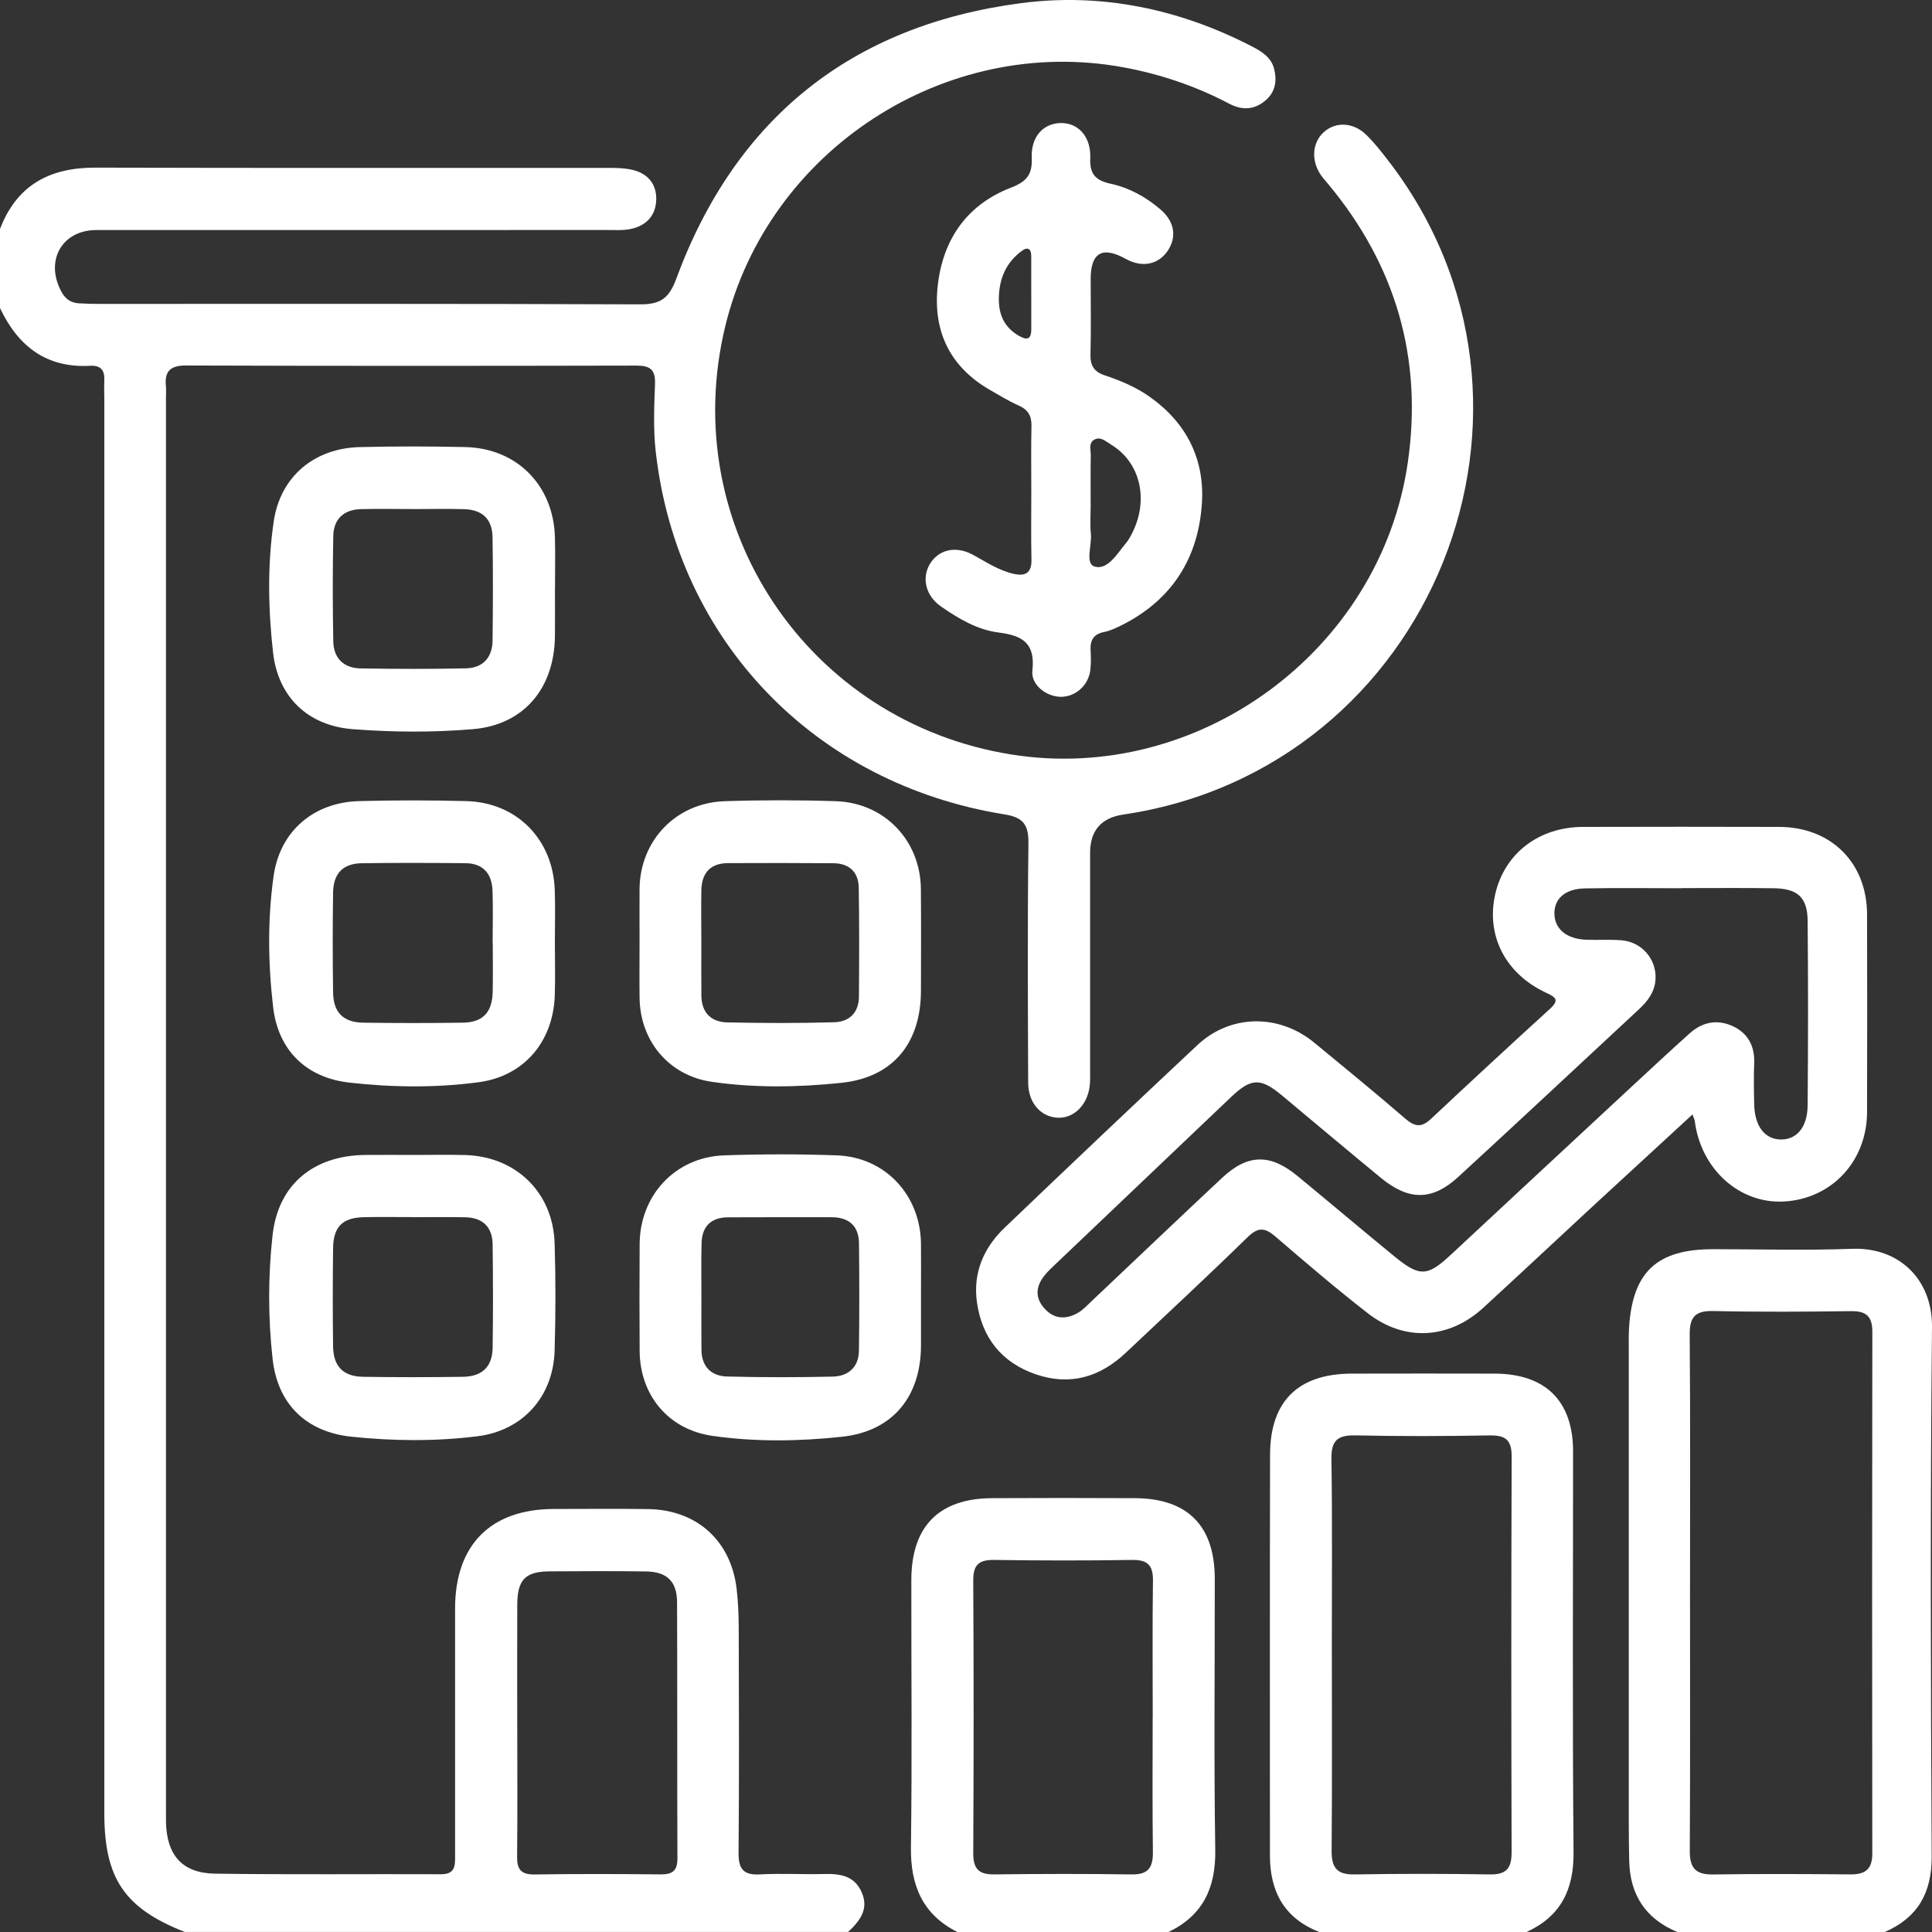
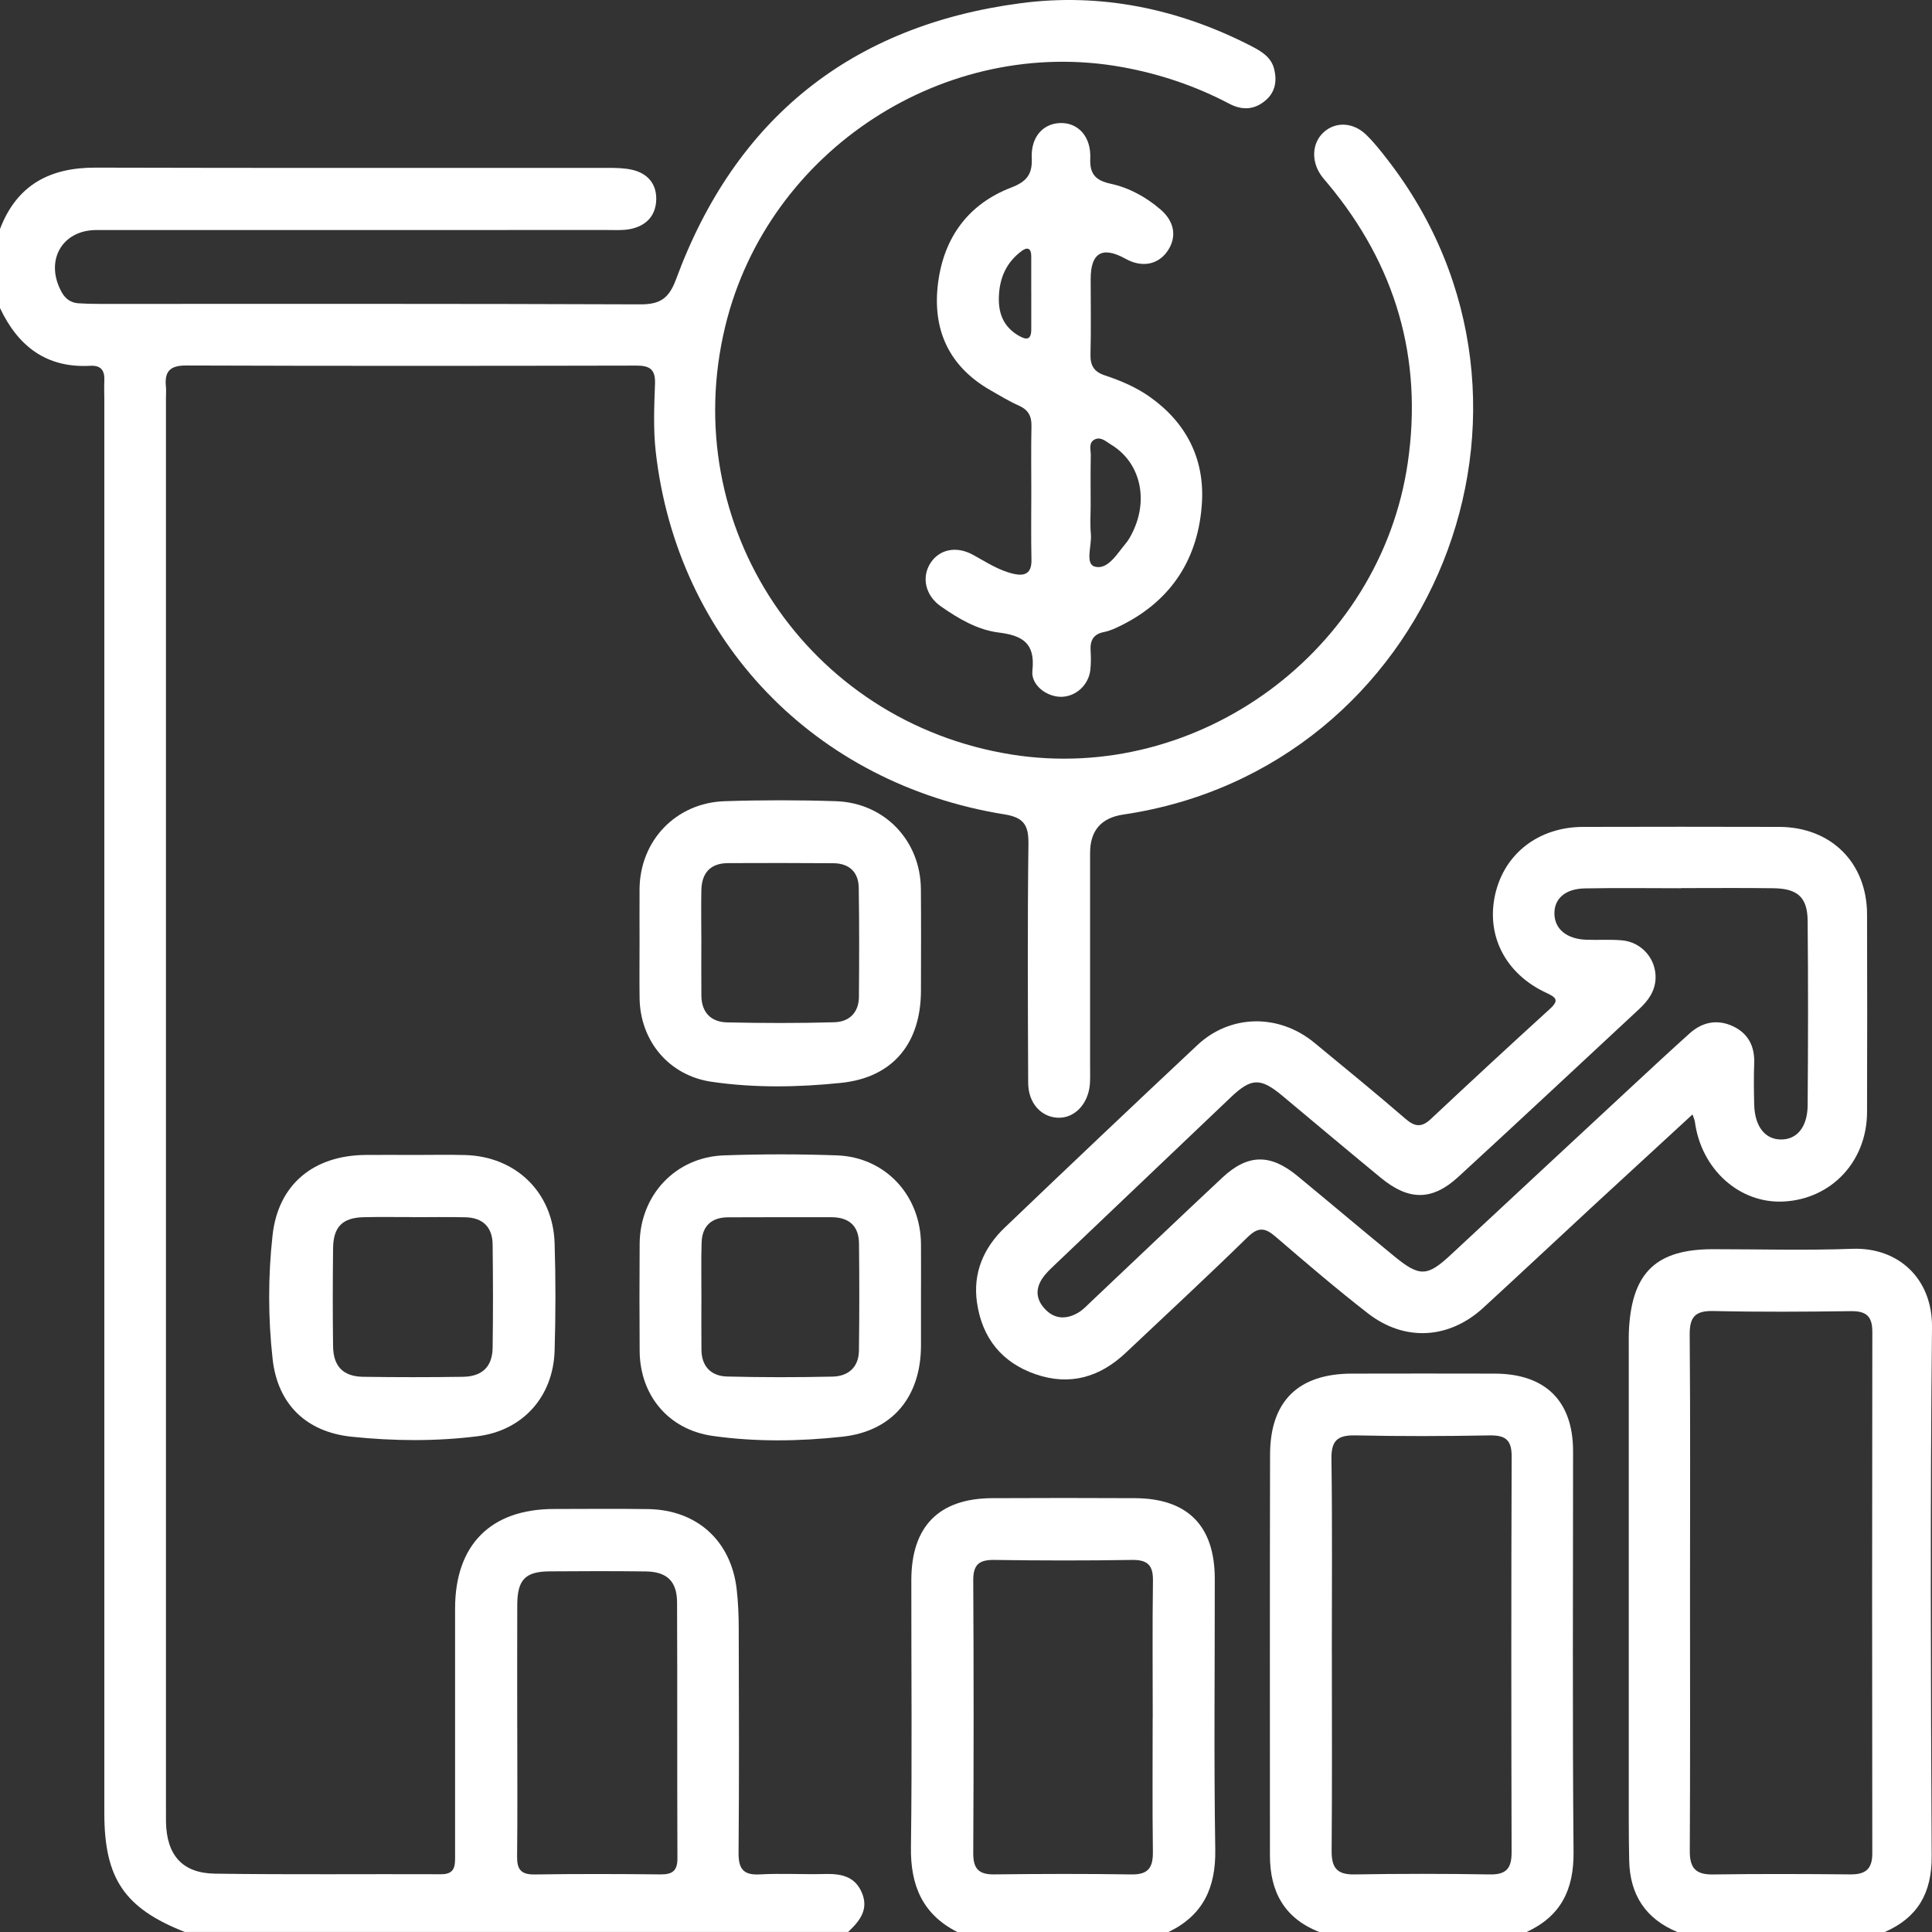
<svg xmlns="http://www.w3.org/2000/svg" width="60" height="60" viewBox="0 0 60 60" fill="none">
  <rect x="0" y="0" width="60" height="60" fill="#333333" stroke="none" />
  <g clip-path="url(#clip0_12068_110)">
    <path d="M0 7.112C0.521 5.747 1.542 5.202 2.966 5.206C8.273 5.221 13.58 5.212 18.887 5.214C19.139 5.214 19.398 5.218 19.641 5.275C20.113 5.386 20.392 5.711 20.38 6.198C20.367 6.71 20.055 7.024 19.555 7.117C19.328 7.159 19.088 7.143 18.855 7.143C13.567 7.143 8.281 7.143 2.993 7.144C1.913 7.144 1.377 8.117 1.921 9.083C2.035 9.286 2.205 9.403 2.436 9.419C2.65 9.433 2.864 9.438 3.079 9.438C8.678 9.438 14.278 9.43 19.877 9.452C20.496 9.455 20.773 9.276 20.997 8.669C22.84 3.672 26.446 0.788 31.709 0.098C34.193 -0.228 36.604 0.272 38.852 1.427C39.171 1.591 39.48 1.772 39.571 2.147C39.659 2.506 39.611 2.85 39.311 3.111C38.959 3.417 38.575 3.432 38.172 3.219C37.129 2.671 36.03 2.299 34.868 2.087C29.36 1.083 23.86 4.654 22.527 10.118C21.012 16.331 25.082 22.426 31.418 23.433C37.219 24.354 42.868 20.215 43.72 14.368C44.192 11.127 43.344 8.229 41.241 5.708C41.166 5.617 41.087 5.532 41.021 5.436C40.712 4.988 40.751 4.43 41.11 4.105C41.478 3.772 42.024 3.792 42.429 4.186C42.666 4.416 42.873 4.678 43.076 4.94C49.031 12.591 44.49 23.878 34.889 25.296C34.199 25.397 33.854 25.794 33.854 26.487C33.854 28.71 33.854 30.933 33.854 33.157C33.854 33.332 33.861 33.508 33.846 33.683C33.791 34.295 33.365 34.732 32.854 34.712C32.328 34.691 31.933 34.254 31.931 33.628C31.921 31.152 31.908 28.674 31.939 26.198C31.946 25.624 31.79 25.387 31.2 25.292C25.304 24.347 21.028 19.898 20.364 14.024C20.286 13.33 20.316 12.621 20.342 11.92C20.358 11.475 20.186 11.353 19.763 11.354C15.1 11.364 10.437 11.367 5.774 11.351C5.271 11.35 5.106 11.543 5.153 12.006C5.164 12.122 5.154 12.239 5.154 12.356C5.154 26.943 5.154 41.53 5.154 56.116C5.154 56.272 5.153 56.428 5.155 56.584C5.175 57.608 5.658 58.174 6.676 58.188C9.017 58.222 11.359 58.196 13.7 58.206C14.148 58.208 14.133 57.923 14.133 57.617C14.131 55.062 14.131 52.508 14.133 49.953C14.134 47.977 15.238 46.866 17.201 46.863C18.177 46.862 19.152 46.852 20.128 46.866C21.642 46.889 22.703 47.848 22.878 49.352C22.925 49.757 22.941 50.168 22.942 50.576C22.948 52.896 22.957 55.217 22.937 57.537C22.932 58.041 23.084 58.241 23.605 58.211C24.267 58.174 24.932 58.216 25.595 58.199C26.094 58.186 26.539 58.252 26.763 58.772C26.991 59.303 26.696 59.663 26.339 59.998H5.736C3.866 59.262 3.24 58.338 3.24 56.311C3.24 41.676 3.24 27.041 3.24 12.407C3.24 12.212 3.23 12.016 3.24 11.822C3.256 11.508 3.138 11.341 2.803 11.36C1.439 11.436 0.559 10.75 0 9.567V7.11V7.112ZM16.064 53.627C16.064 54.971 16.074 56.316 16.059 57.659C16.054 58.053 16.179 58.218 16.596 58.213C17.901 58.194 19.207 58.197 20.512 58.211C20.877 58.215 21.04 58.105 21.038 57.713C21.027 55.065 21.038 52.415 21.027 49.767C21.025 49.108 20.714 48.81 20.051 48.802C19.058 48.79 18.063 48.792 17.07 48.8C16.315 48.804 16.069 49.059 16.064 49.83C16.059 51.096 16.063 52.362 16.063 53.629L16.064 53.627Z" fill="white" />
    <path d="M52.093 60.001C51.102 59.591 50.616 58.839 50.596 57.776C50.587 57.347 50.583 56.919 50.583 56.49C50.583 51.637 50.583 46.785 50.583 41.932C50.583 41.699 50.578 41.465 50.592 41.231C50.701 39.501 51.455 38.796 53.197 38.795C54.64 38.795 56.084 38.836 57.525 38.783C58.959 38.73 60.017 39.714 60 41.223C59.942 46.698 59.962 52.175 59.99 57.65C59.995 58.789 59.558 59.552 58.532 60.001H52.093ZM52.485 49.411C52.485 52.102 52.493 54.792 52.478 57.484C52.475 58.009 52.659 58.221 53.195 58.213C54.619 58.192 56.043 58.198 57.467 58.211C57.929 58.215 58.146 58.05 58.146 57.564C58.139 52.163 58.138 46.761 58.147 41.36C58.147 40.873 57.953 40.713 57.482 40.719C56.058 40.738 54.633 40.747 53.21 40.715C52.645 40.703 52.47 40.897 52.475 41.456C52.498 44.108 52.485 46.76 52.485 49.412V49.411Z" fill="white" />
    <path d="M40.974 60C39.887 59.578 39.439 58.747 39.439 57.624C39.439 53.474 39.433 49.325 39.443 45.175C39.446 43.514 40.318 42.663 41.981 42.659C43.462 42.656 44.944 42.655 46.424 42.659C47.999 42.665 48.853 43.513 48.853 45.07C48.854 49.219 48.831 53.369 48.868 57.518C48.879 58.688 48.472 59.51 47.41 60H40.972H40.974ZM41.362 51.331C41.362 53.378 41.372 55.426 41.355 57.474C41.35 57.987 41.507 58.221 42.057 58.212C43.461 58.189 44.867 58.188 46.27 58.212C46.792 58.221 46.946 58.011 46.944 57.519C46.933 53.424 46.931 49.329 46.946 45.234C46.948 44.705 46.743 44.569 46.251 44.578C44.865 44.603 43.48 44.608 42.095 44.577C41.544 44.566 41.341 44.731 41.349 45.305C41.378 47.314 41.361 49.322 41.361 51.33L41.362 51.331Z" fill="white" />
    <path d="M29.732 60.001C28.647 59.452 28.273 58.55 28.29 57.364C28.328 54.599 28.299 51.833 28.302 49.068C28.305 47.402 29.16 46.534 30.812 46.527C32.293 46.52 33.774 46.519 35.254 46.527C36.889 46.538 37.725 47.389 37.726 49.033C37.728 51.837 37.697 54.641 37.741 57.444C37.76 58.626 37.362 59.483 36.288 60.001H29.732ZM35.799 53.356C35.799 51.934 35.786 50.511 35.806 49.089C35.813 48.607 35.636 48.438 35.155 48.445C33.732 48.468 32.308 48.466 30.885 48.445C30.417 48.438 30.223 48.58 30.225 49.076C30.241 51.901 30.24 54.727 30.225 57.552C30.223 58.028 30.39 58.217 30.872 58.211C32.295 58.194 33.719 58.19 35.142 58.212C35.67 58.221 35.81 57.99 35.804 57.505C35.786 56.122 35.797 54.739 35.797 53.355L35.799 53.356Z" fill="white" />
    <path d="M52.563 34.609C51.52 35.569 50.506 36.5 49.495 37.434C48.35 38.493 47.212 39.561 46.063 40.616C45.003 41.588 43.625 41.672 42.487 40.791C41.502 40.026 40.553 39.214 39.607 38.4C39.281 38.12 39.07 38.102 38.74 38.426C37.5 39.64 36.225 40.819 34.964 42.01C34.16 42.77 33.228 43.045 32.166 42.68C31.11 42.318 30.499 41.548 30.341 40.452C30.209 39.537 30.545 38.755 31.198 38.129C33.185 36.229 35.179 34.337 37.186 32.456C38.213 31.494 39.718 31.477 40.817 32.382C41.765 33.163 42.717 33.941 43.646 34.743C43.941 34.998 44.15 35.021 44.439 34.749C45.661 33.602 46.893 32.463 48.133 31.333C48.437 31.056 48.318 30.972 48.013 30.829C46.748 30.238 46.147 29.052 46.434 27.777C46.722 26.506 47.786 25.683 49.166 25.68C51.195 25.675 53.223 25.674 55.252 25.68C56.864 25.684 57.978 26.791 57.983 28.393C57.989 30.44 57.989 32.488 57.983 34.535C57.98 36.062 56.884 37.235 55.398 37.314C54.023 37.388 52.828 36.312 52.635 34.829C52.627 34.776 52.602 34.727 52.562 34.609H52.563ZM52.206 27.581C52.206 27.581 52.206 27.584 52.206 27.585C51.212 27.585 50.217 27.571 49.222 27.59C48.603 27.601 48.261 27.914 48.274 28.389C48.286 28.853 48.654 29.159 49.251 29.184C49.62 29.199 49.993 29.171 50.361 29.202C50.984 29.252 51.438 29.781 51.415 30.389C51.399 30.789 51.182 31.081 50.903 31.34C49.032 33.078 47.169 34.823 45.287 36.551C44.478 37.294 43.752 37.292 42.888 36.582C41.864 35.74 40.85 34.885 39.832 34.036C39.149 33.465 38.864 33.469 38.226 34.075C36.418 35.794 34.61 37.515 32.804 39.236C32.677 39.357 32.546 39.476 32.437 39.612C32.174 39.941 32.134 40.289 32.423 40.62C32.724 40.968 33.097 40.99 33.477 40.771C33.642 40.676 33.777 40.524 33.919 40.391C35.266 39.119 36.605 37.84 37.958 36.575C38.751 35.834 39.45 35.824 40.294 36.521C41.302 37.352 42.299 38.195 43.31 39.023C44.09 39.661 44.33 39.644 45.053 38.971C46.95 37.204 48.849 35.44 50.75 33.675C51.321 33.144 51.893 32.614 52.473 32.093C52.874 31.732 53.343 31.645 53.829 31.876C54.294 32.099 54.498 32.497 54.478 33.021C54.462 33.449 54.468 33.879 54.478 34.307C54.496 34.978 54.809 35.381 55.302 35.388C55.798 35.395 56.132 35.01 56.138 34.326C56.153 32.416 56.156 30.505 56.138 28.596C56.131 27.865 55.825 27.594 55.074 27.585C54.118 27.572 53.163 27.581 52.208 27.581H52.206Z" fill="white" />
    <path d="M32.028 15.28C32.028 14.597 32.018 13.915 32.033 13.232C32.04 12.918 31.93 12.725 31.638 12.595C31.336 12.461 31.051 12.286 30.764 12.122C29.46 11.378 28.944 10.223 29.134 8.775C29.317 7.376 30.069 6.338 31.403 5.825C31.891 5.638 32.065 5.41 32.042 4.902C32.014 4.249 32.396 3.835 32.93 3.821C33.482 3.807 33.888 4.24 33.859 4.92C33.838 5.414 34.033 5.606 34.492 5.706C35.069 5.831 35.587 6.117 36.038 6.503C36.483 6.884 36.555 7.368 36.255 7.802C35.96 8.225 35.46 8.317 34.958 8.038C34.234 7.637 33.872 7.846 33.872 8.666C33.872 9.446 33.886 10.226 33.866 11.005C33.857 11.351 33.975 11.545 34.307 11.656C34.807 11.821 35.293 12.028 35.725 12.337C36.846 13.136 37.407 14.254 37.328 15.601C37.227 17.315 36.405 18.631 34.831 19.418C34.657 19.505 34.475 19.591 34.286 19.628C33.944 19.695 33.85 19.902 33.87 20.216C33.882 20.41 33.883 20.608 33.862 20.8C33.811 21.271 33.416 21.633 32.962 21.64C32.512 21.647 32.012 21.279 32.062 20.826C32.155 19.984 31.768 19.737 31.017 19.644C30.356 19.562 29.767 19.213 29.22 18.832C28.743 18.5 28.615 17.941 28.886 17.503C29.158 17.063 29.691 16.942 30.217 17.23C30.628 17.454 31.018 17.719 31.483 17.822C31.838 17.901 32.042 17.799 32.033 17.384C32.017 16.683 32.028 15.981 32.028 15.278V15.28ZM33.872 15.653C33.872 15.964 33.849 16.276 33.878 16.584C33.912 16.938 33.689 17.512 34.001 17.597C34.404 17.707 34.692 17.196 34.964 16.873C35.05 16.771 35.116 16.648 35.175 16.526C35.682 15.491 35.403 14.35 34.507 13.809C34.349 13.714 34.18 13.542 33.98 13.657C33.801 13.76 33.878 13.973 33.875 14.14C33.866 14.644 33.871 15.148 33.871 15.652L33.872 15.653ZM32.026 9.115C32.026 8.727 32.028 8.338 32.026 7.95C32.025 7.731 31.923 7.654 31.736 7.79C31.246 8.15 31.033 8.645 31.02 9.248C31.009 9.755 31.177 10.153 31.628 10.42C31.885 10.572 32.028 10.556 32.027 10.222C32.027 9.853 32.027 9.484 32.027 9.115H32.026Z" fill="white" />
-     <path d="M17.234 18.302C17.234 18.789 17.24 19.275 17.234 19.762C17.214 21.37 16.276 22.51 14.686 22.645C13.449 22.749 12.19 22.741 10.953 22.645C9.558 22.536 8.636 21.645 8.48 20.265C8.328 18.914 8.303 17.54 8.501 16.191C8.706 14.799 9.764 13.919 11.171 13.885C12.261 13.858 13.353 13.86 14.444 13.884C16.045 13.918 17.182 15.063 17.233 16.668C17.249 17.213 17.235 17.758 17.236 18.303L17.234 18.302ZM12.841 15.809C12.296 15.809 11.752 15.798 11.206 15.812C10.674 15.826 10.361 16.12 10.35 16.647C10.329 17.736 10.33 18.825 10.35 19.914C10.359 20.442 10.674 20.749 11.2 20.758C12.29 20.776 13.38 20.779 14.469 20.756C14.996 20.744 15.291 20.422 15.297 19.892C15.309 18.823 15.314 17.752 15.296 16.683C15.287 16.122 14.982 15.831 14.418 15.813C13.893 15.796 13.367 15.81 12.841 15.81V15.809Z" fill="white" />
    <path d="M19.862 29.243C19.862 28.697 19.858 28.151 19.862 27.605C19.877 26.104 20.992 24.931 22.506 24.882C23.655 24.844 24.808 24.844 25.959 24.882C27.472 24.932 28.586 26.106 28.599 27.609C28.608 28.661 28.603 29.714 28.601 30.768C28.597 32.393 27.74 33.46 26.126 33.629C24.792 33.768 23.436 33.791 22.1 33.596C20.777 33.404 19.881 32.33 19.863 30.998C19.855 30.413 19.862 29.828 19.862 29.243ZM21.781 29.229C21.781 29.794 21.776 30.359 21.782 30.924C21.788 31.444 22.082 31.739 22.578 31.751C23.688 31.776 24.799 31.778 25.91 31.747C26.374 31.734 26.671 31.448 26.675 30.955C26.683 29.824 26.688 28.695 26.669 27.565C26.66 27.079 26.37 26.813 25.883 26.808C24.792 26.799 23.7 26.801 22.608 26.805C22.056 26.808 21.791 27.116 21.781 27.651C21.772 28.176 21.779 28.702 21.781 29.229Z" fill="white" />
-     <path d="M17.232 29.278C17.232 29.823 17.248 30.369 17.229 30.914C17.181 32.338 16.284 33.417 14.874 33.608C13.541 33.788 12.188 33.771 10.855 33.622C9.51 33.472 8.638 32.618 8.482 31.275C8.325 29.924 8.306 28.55 8.498 27.201C8.696 25.803 9.75 24.916 11.152 24.879C12.262 24.85 13.372 24.85 14.482 24.879C16.05 24.92 17.175 26.065 17.229 27.644C17.248 28.188 17.232 28.734 17.232 29.279V29.278ZM15.302 29.286H15.299C15.299 28.741 15.316 28.196 15.295 27.652C15.275 27.13 15 26.811 14.455 26.807C13.384 26.797 12.313 26.793 11.243 26.808C10.652 26.816 10.353 27.122 10.344 27.722C10.329 28.753 10.33 29.785 10.344 30.816C10.352 31.44 10.659 31.751 11.281 31.76C12.312 31.775 13.344 31.775 14.376 31.76C14.996 31.751 15.285 31.44 15.301 30.806C15.312 30.3 15.303 29.794 15.303 29.288L15.302 29.286Z" fill="white" />
    <path d="M28.602 40.273C28.602 40.779 28.603 41.287 28.602 41.793C28.596 43.372 27.726 44.449 26.154 44.619C24.821 44.763 23.464 44.783 22.129 44.593C20.759 44.398 19.877 43.333 19.865 41.962C19.857 40.85 19.858 39.739 19.865 38.628C19.875 37.117 20.976 35.935 22.482 35.881C23.65 35.84 24.823 35.839 25.992 35.881C27.496 35.937 28.59 37.121 28.602 38.635C28.607 39.181 28.602 39.726 28.602 40.273ZM21.783 40.287C21.783 40.832 21.778 41.377 21.784 41.922C21.79 42.441 22.088 42.736 22.58 42.749C23.671 42.777 24.762 42.776 25.853 42.752C26.341 42.742 26.668 42.464 26.675 41.947C26.69 40.838 26.689 39.727 26.677 38.617C26.672 38.073 26.366 37.802 25.822 37.802C24.75 37.802 23.68 37.799 22.607 37.805C22.09 37.807 21.804 38.081 21.789 38.594C21.771 39.158 21.785 39.723 21.783 40.288V40.287Z" fill="white" />
    <path d="M12.865 35.868C13.391 35.868 13.918 35.856 14.445 35.871C16.023 35.914 17.175 37.032 17.224 38.61C17.259 39.72 17.257 40.834 17.224 41.944C17.182 43.368 16.244 44.426 14.831 44.604C13.532 44.767 12.217 44.754 10.92 44.619C9.511 44.473 8.623 43.608 8.467 42.211C8.324 40.935 8.323 39.634 8.465 38.359C8.641 36.777 9.741 35.885 11.345 35.868C11.851 35.862 12.359 35.868 12.866 35.868H12.865ZM12.822 37.801C12.822 37.801 12.822 37.8 12.822 37.798C12.316 37.798 11.809 37.79 11.304 37.801C10.637 37.814 10.351 38.096 10.344 38.772C10.332 39.785 10.331 40.796 10.344 41.809C10.352 42.435 10.657 42.748 11.279 42.758C12.311 42.773 13.345 42.773 14.377 42.758C14.975 42.748 15.289 42.445 15.299 41.86C15.315 40.789 15.312 39.718 15.299 38.647C15.293 38.113 14.997 37.817 14.459 37.804C13.913 37.791 13.368 37.801 12.822 37.801Z" fill="white" />
  </g>
  <defs>
    <clipPath id="clip0_12068_110">
      <rect width="60" height="60" fill="white" />
    </clipPath>
  </defs>
</svg>